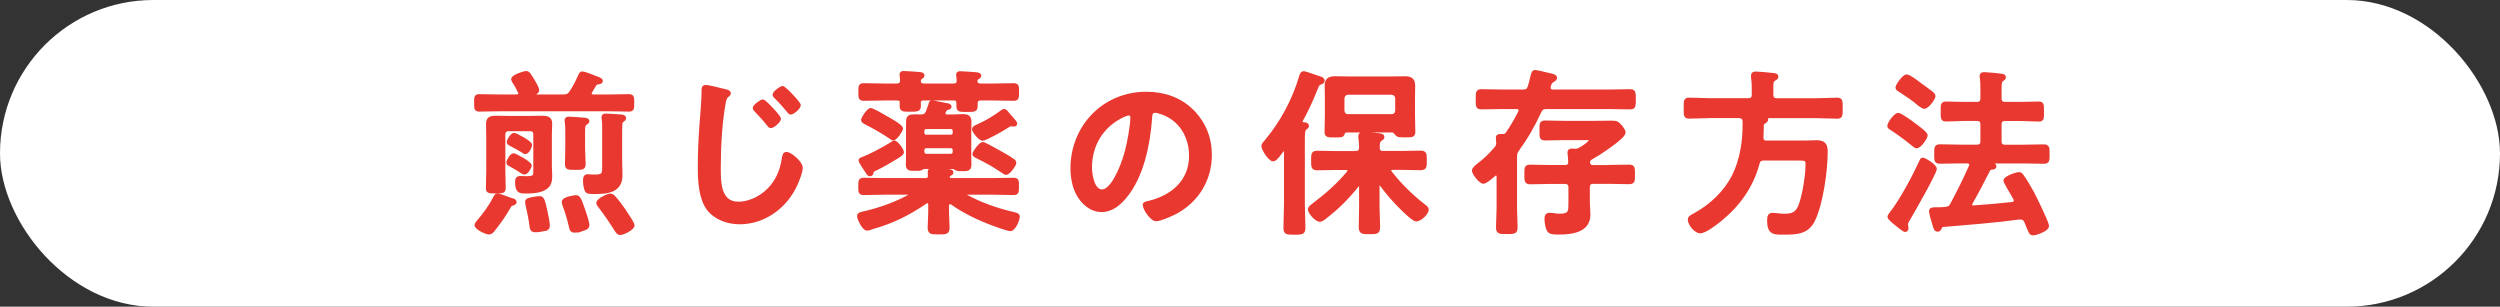
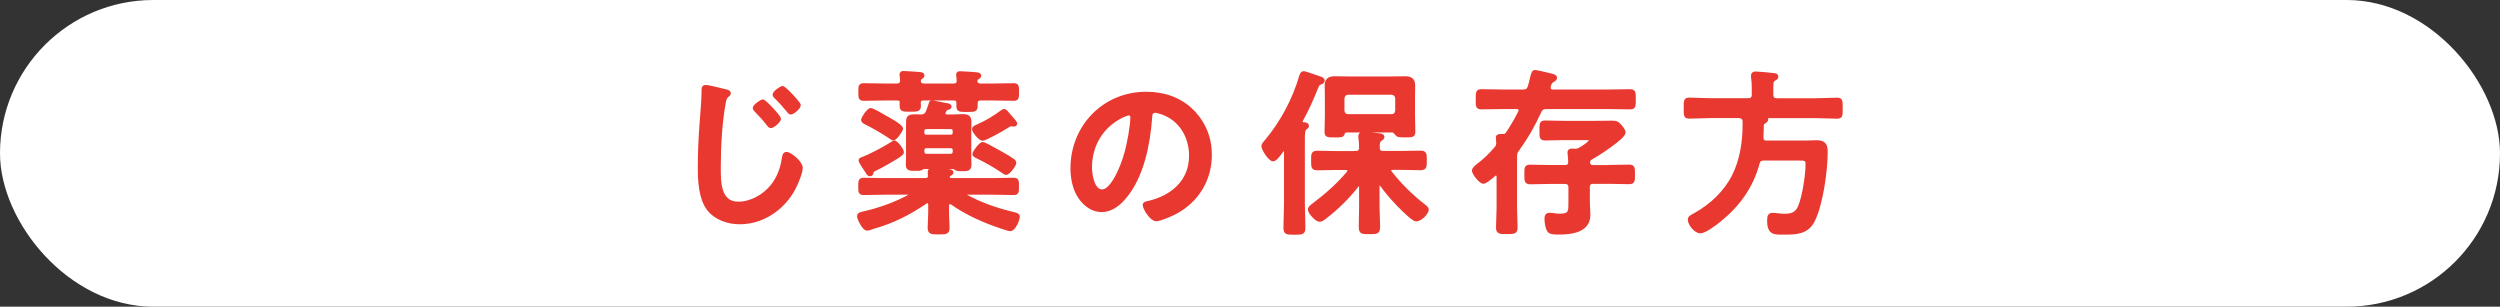
<svg xmlns="http://www.w3.org/2000/svg" id="_レイヤー_2" data-name="レイヤー 2" viewBox="0 0 447.12 54.85">
  <rect x="0" y="0" width="447.12" height="54.85" fill="#333333" stroke="none" />
  <defs>
    <style>
      .cls-1 {
        fill: #fff;
      }

      .cls-2 {
        fill: #e8382f;
        stroke: #e8382f;
        stroke-miterlimit: 10;
        stroke-width: .5px;
      }
    </style>
  </defs>
  <g id="_デザイン" data-name="デザイン">
    <g>
      <rect class="cls-1" x="0" y="0" width="447.12" height="54.85" rx="27.42" ry="27.42" />
      <g>
-         <path class="cls-2" d="M100.75,17.14c.67,0,.96-.13,1.34-.7.64-.93,1.09-1.86,1.54-2.88.16-.32.22-.54.51-.54.35,0,1.7.54,2.46.83.19.06.32.13.42.16.22.1.54.22.54.48,0,.29-.38.32-.58.35-.26.03-.38.1-.54.29-.26.45-.51.86-.77,1.28-.03.13-.1.19-.1.32,0,.32.26.38.51.42h2.62c1.25,0,2.5-.06,3.78-.06.7,0,.7.32.7,1.31s0,1.31-.67,1.31c-1.28,0-2.56-.06-3.81-.06h-19.17c-1.28,0-2.56.06-3.81.06-.7,0-.67-.35-.67-1.31s-.03-1.31.67-1.31c1.28,0,2.53.06,3.81.06h2.88c.29-.03.54-.13.54-.45,0-.13-.03-.19-.1-.29-.19-.42-.42-.86-.67-1.28-.13-.19-.51-.74-.51-.96,0-.58,2.08-1.22,2.43-1.22.45,0,.64.42,1.31,1.5.19.32.77,1.28.77,1.66,0,.45-.48.61-1.02.8-.06.06-.1.06-.1.13s.1.1.13.1h5.54ZM91.63,35.7c.22.06.51.16.51.45s-.42.35-.58.42c-.19.03-.32.19-.42.38-.9,1.57-1.7,2.72-2.82,4.13-.22.29-.48.61-.86.61-.54,0-2.34-.86-2.34-1.44,0-.19.19-.38.29-.54,1.15-1.34,2.24-2.78,3.04-4.38.13-.22.22-.48.54-.48.29,0,1.18.35,1.89.61.32.1.58.19.74.26ZM95.63,24.11c0-.61-.26-.9-.86-.9h-3.74c-.64,0-.9.29-.9.9v6.62c0,.93.06,1.89.06,2.85,0,.7-.19.77-1.54.77-1.22,0-1.5-.03-1.5-.7,0-.99.06-1.95.06-2.91v-6.66c0-.67-.03-1.31-.03-1.98,0-1.06.7-1.15,1.57-1.15.77,0,1.5.03,2.24.03h3.68c.74,0,1.5-.03,2.24-.03.86,0,1.6.1,1.6,1.15,0,.64-.06,1.31-.06,1.95v5.7c0,.54.06,1.06.06,1.6,0,.83-.06,1.63-.77,2.18-.93.77-2.56.83-3.74.83-1.09,0-1.63-.1-1.63-1.86,0-.48.16-.77.67-.77.32,0,.74.03,1.12.03,1.47,0,1.47-.35,1.47-1.15v-6.5ZM93.81,30.96c-.19,0-.38-.13-.54-.22-.61-.42-1.41-.9-2.08-1.25-.19-.1-.38-.16-.38-.42,0-.29.58-1.41,1.06-1.41.26,0,2.98,1.44,2.98,1.95,0,.29-.58,1.34-1.02,1.34ZM93.94,27.31c-.16,0-.42-.19-.54-.29-.58-.35-1.5-.86-2.14-1.18-.19-.1-.38-.19-.38-.42,0-.35.64-1.41,1.06-1.41.29,0,2.98,1.41,2.98,1.92,0,.26-.48,1.38-.96,1.38ZM97.46,41.07c-.45.1-1.22.22-1.7.22-.67,0-.74-.38-.8-.8-.16-1.31-.45-2.66-.74-3.94-.03-.13-.06-.32-.06-.45,0-.45.7-.54,1.31-.64.26-.06.74-.13,1.02-.13.58,0,.7.32,1.18,2.5.13.58.42,1.98.42,2.53,0,.42-.19.61-.64.7ZM104.18,41.07c-.38.13-1.02.29-1.41.29-.64,0-.7-.45-.77-.83-.26-1.15-.7-2.66-1.12-3.74-.06-.19-.16-.48-.16-.67,0-.7,2.05-.96,2.24-.96.58,0,.7.22,1.5,2.53.19.54.7,2.05.7,2.56,0,.54-.51.67-.99.83ZM101.36,23.57c0-.61-.03-1.25-.1-1.79,0-.1-.03-.19-.03-.29,0-.32.29-.38.54-.38.38,0,2.3.16,2.78.19.22.03.61.06.61.38,0,.19-.19.29-.42.45-.38.26-.35.64-.35,2.34v1.98c0,.93.1,1.92.1,2.85,0,.86-.35.83-1.6.83s-1.6.03-1.6-.8c0-.96.06-1.92.06-2.88v-2.88ZM107.95,23.38c0-.77,0-1.57-.1-2.18-.03-.06-.03-.16-.03-.22,0-.35.26-.42.51-.42.61,0,2.08.13,2.72.16.26.03.67.06.67.42,0,.19-.16.32-.35.45-.38.29-.35.54-.35,2.85v4.22c0,.9.06,1.79.06,2.69,0,2.82-2.37,3.1-4.64,3.1-1.18,0-1.47,0-1.66-.51-.16-.45-.26-1.12-.26-1.6,0-.45.03-.93.58-.93.16,0,.32.03.45.03.29.03.58.03.86.03,1.57,0,1.54-.45,1.54-1.98v-6.11ZM110.93,41.78c-.42,0-.61-.38-.83-.7-.9-1.44-1.82-2.78-2.85-4.13-.16-.19-.35-.42-.35-.67,0-.54,1.76-1.41,2.24-1.41.32,0,.51.19.74.42.54.58,1.25,1.57,1.73,2.24.06.06.13.19.22.35.48.7,1.41,2.08,1.41,2.43,0,.61-1.79,1.47-2.3,1.47Z" />
-         <path class="cls-2" d="M129.37,16.12c.45.1,1.09.19,1.09.58,0,.13-.06.19-.16.29-.48.35-.58.54-.74,1.31-.67,3.58-.9,8-.9,11.65,0,2.5-.06,6.37,3.39,6.37,2.3,0,4.61-1.34,6.02-3.1,1.09-1.38,1.73-3.04,1.98-4.74.1-.51.13-1.06.61-1.06.7,0,2.66,1.63,2.66,2.59,0,.9-.86,2.91-1.31,3.74-1.92,3.58-5.57,6.11-9.73,6.11-2.11,0-4.32-.77-5.63-2.46-1.44-1.92-1.6-5.02-1.6-7.36,0-2.53.1-5.06.29-7.58.1-1.47.38-4.54.38-5.86v-.35c0-.48.03-.8.48-.8.58,0,2.53.51,3.17.67ZM139.42,21.23c0,.48-1.15,1.44-1.57,1.44-.19,0-.35-.22-.45-.35-.7-.9-1.44-1.73-2.24-2.53-.1-.1-.29-.29-.29-.45,0-.42,1.25-1.31,1.57-1.31.35,0,2.98,2.82,2.98,3.2ZM142.97,18.8c0,.48-1.15,1.44-1.54,1.44-.19,0-.35-.19-.45-.35-.7-.83-1.47-1.73-2.27-2.5-.13-.13-.29-.29-.29-.45,0-.42,1.22-1.31,1.54-1.31.38,0,3.01,2.82,3.01,3.17Z" />
+         <path class="cls-2" d="M129.37,16.12c.45.1,1.09.19,1.09.58,0,.13-.06.19-.16.29-.48.35-.58.54-.74,1.31-.67,3.58-.9,8-.9,11.65,0,2.5-.06,6.37,3.39,6.37,2.3,0,4.61-1.34,6.02-3.1,1.09-1.38,1.73-3.04,1.98-4.74.1-.51.13-1.06.61-1.06.7,0,2.66,1.63,2.66,2.59,0,.9-.86,2.91-1.31,3.74-1.92,3.58-5.57,6.11-9.73,6.11-2.11,0-4.32-.77-5.63-2.46-1.44-1.92-1.6-5.02-1.6-7.36,0-2.53.1-5.06.29-7.58.1-1.47.38-4.54.38-5.86v-.35c0-.48.03-.8.48-.8.58,0,2.53.51,3.17.67M139.42,21.23c0,.48-1.15,1.44-1.57,1.44-.19,0-.35-.22-.45-.35-.7-.9-1.44-1.73-2.24-2.53-.1-.1-.29-.29-.29-.45,0-.42,1.25-1.31,1.57-1.31.35,0,2.98,2.82,2.98,3.2ZM142.97,18.8c0,.48-1.15,1.44-1.54,1.44-.19,0-.35-.19-.45-.35-.7-.83-1.47-1.73-2.27-2.5-.13-.13-.29-.29-.29-.45,0-.42,1.22-1.31,1.54-1.31.38,0,3.01,2.82,3.01,3.17Z" />
        <path class="cls-2" d="M169.9,36.27c-.32,0-.38.22-.42.48v1.34c0,.86.1,1.73.1,2.59,0,1.02-.42.99-1.66.99s-1.76.06-1.76-.96c0-.86.1-1.76.1-2.62v-1.54c-.03-.22-.1-.45-.38-.45-.13,0-.22.03-.32.1-2.94,2.02-5.92,3.52-9.34,4.48-.22.1-.96.32-1.15.32-.64,0-1.54-1.89-1.54-2.34s.51-.51,1.22-.67c2.78-.67,5.47-1.63,7.97-3.01.1-.03.16-.1.16-.19,0-.16-.16-.22-.29-.22h-4.29c-1.28,0-2.53.06-3.81.06-.74,0-.74-.29-.74-1.28s0-1.31.74-1.31c1.28,0,2.53.06,3.81.06h7.2c.45,0,.74-.22.7-.7,0-.19-.03-.51-.03-.64,0-.38.26-.45.58-.45.61,0,2.08.1,2.72.16.29.03.8.06.8.38,0,.19-.19.29-.38.38-.16.1-.29.26-.29.45,0,.35.35.38.61.42h7.23c1.28,0,2.53-.06,3.81-.06.77,0,.74.32.74,1.31s0,1.28-.74,1.28c-1.28,0-2.53-.06-3.81-.06h-4.61c-.13,0-.29.06-.29.22,0,.1.06.16.16.19,2.69,1.5,5.63,2.5,8.61,3.2.51.13.83.22.83.54,0,.61-.74,2.37-1.44,2.37-.45,0-2.53-.77-3.07-.96-2.59-.96-5.15-2.18-7.42-3.78-.1-.06-.19-.1-.29-.1ZM161.2,18.42c0-.51-.22-.7-.74-.7h-2.18c-1.28,0-2.53.06-3.78.06-.7,0-.74-.26-.74-1.31s0-1.34.74-1.34c1.25,0,2.53.06,3.78.06h2.08c.58,0,.86-.22.86-.83-.03-.26,0-.51-.06-.77,0-.06-.03-.19-.03-.26,0-.35.26-.38.51-.38.51,0,2.05.13,2.59.16.29.03.86.03.86.38,0,.22-.22.35-.38.45-.19.13-.26.26-.26.48-.06.58.35.77.86.77h5.18c.61,0,.86-.22.86-.83,0-.19-.1-.96-.1-.99,0-.35.26-.38.54-.38.48,0,1.98.13,2.56.16.26.03.9.03.9.38,0,.22-.26.35-.42.45-.16.1-.19.19-.26.35v.22c0,.51.45.64.86.64h2.05c1.25,0,2.53-.06,3.78-.06.77,0,.74.32.74,1.34s0,1.31-.74,1.31c-1.25,0-2.5-.06-3.78-.06h-2.05c-.58,0-.83.22-.83.83v.42c0,.83-.38.8-1.7.8-1.15,0-1.6.03-1.6-.74v-.61c0-.51-.22-.7-.7-.7h-5.44c-.51,0-.7.19-.74.7.03.16.03.32.03.48,0,.8-.32.83-1.7.83-1.22,0-1.6,0-1.6-.77v-.54ZM156.59,30.29c-.45.22-.54.22-.61.61-.03.19-.16.38-.38.38-.26,0-.42-.26-.58-.54-.22-.32-1.22-1.79-1.22-2.05,0-.22.22-.29.51-.38,1.34-.51,3.74-1.79,4.96-2.56.16-.1.54-.38.7-.38.32,0,1.44,1.31,1.44,1.86,0,.29-.38.51-1.02.93-1.02.64-2.75,1.63-3.81,2.14ZM159.76,24.85c-.19,0-.54-.26-.7-.38-1.44-.96-2.59-1.6-4.13-2.4-.35-.16-.67-.32-.67-.64s.99-1.86,1.47-1.86c.35,0,2.34,1.15,2.75,1.41.48.26,2.78,1.5,2.78,2.02,0,.32-1.02,1.86-1.5,1.86ZM170.48,20.72c.64,0,1.18-.06,1.63-.06.93,0,1.38.19,1.38,1.12,0,.64-.03,1.25-.03,1.89v4.13c0,.58.03,1.15.03,1.7,0,.93-.64.86-1.47.86-.42,0-.86.03-1.18-.22-.13-.06-.22-.13-.35-.16h-5.28c-.13,0-.19.06-.29.13-.32.26-.83.19-1.22.19-.86,0-1.44.06-1.44-.8,0-.58.03-1.15.03-1.73v-5.15c0-1.6-.06-1.92,1.34-1.92.29,0,.64,0,1.06.03.61-.03.9-.19,1.15-.74l.48-1.34c.06-.22.06-.45.35-.45.26,0,2.11.42,2.56.48.22.03.7.1.7.38,0,.22-.19.29-.35.32-.29.06-.38.1-.54.38-.1.16-.19.32-.19.51,0,.32.22.42.51.45h1.12ZM170.64,23.44c0-.38-.22-.61-.61-.61h-4.35c-.38,0-.61.22-.61.61v.29c0,.38.22.61.61.61h4.35c.38,0,.61-.22.61-.61v-.29ZM165.07,27.15c.03.35.22.61.61.61h4.35c.38,0,.61-.26.61-.61v-.29c0-.35-.22-.61-.61-.61h-4.35c-.38,0-.58.26-.61.61v.29ZM181.33,22.39c-.1,0-.19-.03-.26-.03-.1-.03-.22-.03-.29-.03-.13,0-.58.26-.9.48-.67.45-3.65,2.11-4.13,2.11-.58,0-1.66-1.44-1.66-1.82,0-.35.54-.51,1.02-.74,1.44-.64,2.75-1.47,4.03-2.4.13-.1.29-.22.42-.22.32,0,.64.48.8.7.26.32.61.7.9,1.02.13.13.42.45.42.67,0,.16-.19.26-.35.26ZM181.17,28.63c.16.1.35.29.35.51,0,.35-1.09,1.89-1.57,1.89-.19,0-.51-.22-.67-.35-1.41-.96-2.91-1.82-4.45-2.56-.32-.16-.67-.29-.67-.58s1.12-1.89,1.6-1.89c.29,0,1.63.77,2.34,1.15,1.02.58,2.11,1.15,3.07,1.82Z" />
        <path class="cls-2" d="M213.26,19.83c2.14,2.14,3.23,4.83,3.23,7.87,0,4.45-2.34,8.26-6.24,10.34-.74.38-2.72,1.28-3.49,1.28-.83,0-2.14-1.98-2.14-2.69,0-.32.48-.38.8-.45,4.19-.99,7.49-3.74,7.49-8.32,0-3.42-1.79-6.5-5.12-7.65-.29-.1-.93-.29-1.22-.29-.74,0-.74.7-.77,1.25-.35,4.67-1.47,10.37-4.54,14.05-1.06,1.28-2.46,2.46-4.22,2.46-1.95,0-3.49-1.41-4.35-3.04-.7-1.31-.99-3.04-.99-4.54,0-7.49,5.73-13.44,13.28-13.44,3.14,0,6.02.93,8.29,3.17ZM200.81,20.75c-3.65,1.73-5.76,5.15-5.76,9.22,0,1.18.42,4.16,2.05,4.16s3.39-3.65,4.29-6.91c.42-1.54,1.02-4.7,1.02-6.24,0-.32-.16-.58-.51-.58-.26,0-.83.22-1.09.35Z" />
        <path class="cls-2" d="M227.67,28.59c-.61,0-1.82-1.89-1.82-2.46,0-.32.35-.67.58-.93,2.78-3.3,4.99-7.46,6.18-11.58.1-.32.22-.64.61-.64.19,0,2.37.77,2.75.9.29.06.7.22.7.58,0,.22-.29.35-.48.42-.48.19-.48.32-.74.93-.77,1.95-1.66,3.87-2.69,5.76,0,.06-.03.13-.03.19,0,.22.16.32.35.35.26,0,.77.03.77.42,0,.19-.1.22-.38.45-.32.26-.35.83-.35,2.05v11.46c0,1.41.1,2.82.1,4.22,0,.99-.32,1.02-1.73,1.02s-1.7-.03-1.7-1.02c0-1.41.1-2.82.1-4.22v-9.38c0-.16-.06-.32-.26-.32-.13,0-.19.03-.26.13-.06.06-.16.19-.26.32-.38.54-1.02,1.38-1.44,1.38ZM242.42,27.25c.61,0,.86-.22.9-.83,0-.51-.03-1.22-.13-1.73v-.35c0-.38.22-.51.58-.51.58,0,1.95.16,2.56.22.45.06,1.02.03,1.02.48,0,.22-.19.29-.45.48-.35.26-.38.67-.38,1.09v.32c0,.61.29.83.86.83h3.2c1.18,0,2.34-.06,3.49-.06.9,0,.86.42.86,1.5s.03,1.5-.86,1.5c-1.15,0-2.3-.06-3.49-.06h-1.54c-.22,0-.48.1-.48.38,0,.13.06.19.13.29,1.76,2.27,3.84,4.29,6.11,6.05.19.16.48.35.48.64,0,.64-1.22,1.86-1.98,1.86-.42,0-1.25-.77-1.79-1.28-.13-.13-.26-.22-.35-.32-1.54-1.44-2.91-3.01-4.16-4.7-.06-.1-.13-.13-.26-.13-.19,0-.22.16-.26.29v3.81c0,1.18.1,2.34.1,3.52,0,1.12-.38,1.09-1.66,1.09s-1.66.03-1.66-1.09.06-2.34.06-3.52v-3.65c0-.13-.06-.32-.26-.32-.13,0-.19.03-.26.13-1.73,2.18-3.55,4-5.76,5.7-.26.22-.67.54-1.02.54-.58,0-1.86-1.38-1.86-1.95,0-.35.42-.64.67-.83,2.34-1.76,4.42-3.58,6.3-5.82.03-.1.1-.16.1-.29,0-.29-.22-.35-.48-.38h-1.66c-1.15,0-2.34.06-3.49.06-.86,0-.86-.35-.86-1.5s0-1.5.86-1.5c1.15,0,2.34.06,3.49.06h3.33ZM249.01,23.44h-8.19c-.38,0-.48.22-.61.54-.13.32-.32.35-1.44.35-1.31,0-1.63,0-1.63-.74,0-.93.06-1.89.06-2.82v-3.26c0-.74-.03-1.5-.03-2.24,0-1.09.61-1.38,1.57-1.38.8,0,1.57.03,2.34.03h7.87c.77,0,1.54-.03,2.3-.03,1.02,0,1.6.29,1.6,1.41,0,.74-.03,1.47-.03,2.21v3.26c0,.93.06,1.86.06,2.78,0,.77-.32.77-1.57.77-1.12,0-1.28-.03-1.5-.26-.19-.22-.48-.61-.8-.64ZM249.78,17.59c-.06-.54-.35-.83-.9-.9h-7.78c-.54.06-.83.35-.9.9v2.21c.06.54.35.86.9.86h7.78c.54,0,.83-.32.9-.86v-2.21Z" />
        <path class="cls-2" d="M271.55,26.67c-.42.54-.48.83-.48,1.47v9.02c0,1.18.1,2.34.1,3.49,0,.99-.42.96-1.66.96s-1.7.03-1.7-.9c0-1.18.1-2.37.1-3.55v-5.57c-.03-.22-.1-.45-.35-.45-.13,0-.22.06-.29.13-1.02.86-1.63,1.34-1.98,1.34-.58,0-1.79-1.6-1.79-2.11,0-.29.45-.7.7-.9,1.25-.93,2.24-1.89,3.26-3.07.26-.29.38-.51.38-.9v-.22c-.03-.19-.06-.64-.06-.77,0-.38.26-.42.58-.42h.35c.45,0,.61-.06.86-.42.9-1.34,1.47-2.34,2.21-3.78.03-.1.06-.19.06-.29,0-.48-.48-.48-.61-.48h-2.34c-1.31,0-2.62.06-3.97.06-.77,0-.74-.38-.74-1.54s-.03-1.57.74-1.57c1.34,0,2.66.06,3.97.06h3.49c.64,0,.9-.16,1.12-.8.19-.61.29-1.09.38-1.47.22-.93.32-1.22.67-1.22.29,0,1.76.35,2.14.45.86.19,1.54.32,1.54.7,0,.26-.26.38-.45.51-.45.22-.7.77-.7,1.25,0,.42.32.58.67.58h9.82c1.34,0,2.66-.06,4-.06.74,0,.74.38.74,1.57s0,1.54-.74,1.54c-1.34,0-2.66-.06-4-.06h-10.94c-.64,0-.96.16-1.22.74-1.12,2.43-2.3,4.54-3.87,6.66ZM287.9,29.75c1.15,0,2.3-.06,3.46-.06.83,0,.8.38.8,1.5s.03,1.5-.8,1.5c-1.15,0-2.3-.06-3.46-.06h-2.91c-.64,0-.9.26-.9.9v2.53c0,.77.1,1.54.1,2.34,0,2.98-3.17,3.3-5.47,3.3-.38,0-1.34,0-1.63-.29-.45-.42-.61-1.63-.61-2.24,0-.51.1-.86.67-.86.32,0,.74.06,1.25.13.19.03.38.03.54.03,1.89,0,1.82-.7,1.82-2.3v-2.62c0-.64-.29-.9-.9-.9h-2.72c-1.15,0-2.3.06-3.46.06-.83,0-.8-.42-.8-1.54s-.03-1.47.8-1.47c1.15,0,2.3.06,3.46.06h2.72c.61,0,.86-.22.86-.83,0-.45-.06-.9-.1-1.34,0-.1-.03-.22-.03-.32,0-.38.29-.45.61-.45.16,0,.29.03.45.03.35,0,.58-.03.9-.22.61-.32,1.89-1.18,1.89-1.6,0-.22-.26-.22-.48-.22h-4.35c-1.09,0-2.18.06-3.26.06-.8,0-.77-.35-.77-1.5,0-1.22-.03-1.57.77-1.57,1.09,0,2.18.06,3.26.06h5.73c.99,0,1.95-.03,2.94-.03.7,0,.96.06,1.44.58.26.26.77.93.77,1.28,0,.96-5.02,4.16-5.98,4.67-.26.16-.35.32-.38.61,0,.61.32.8.86.8h2.91Z" />
        <path class="cls-2" d="M312.65,17.81c.64,0,.9-.29.9-.9v-1.12c0-.67-.03-1.34-.13-1.98v-.32c0-.35.26-.45.58-.45.45,0,2.5.19,3.04.26.26.03.77.03.77.42,0,.26-.26.38-.48.51-.42.26-.45.42-.42,2.69,0,.61.26.9.9.9h6.98c1.28,0,2.53-.1,3.78-.1.8,0,.74.42.74,1.63s.06,1.63-.74,1.63c-1.25,0-2.5-.1-3.78-.1h-9.05c-.06.03-.06.06-.03.1.16.06.29.16.29.35,0,.29-.29.45-.54.61-.22.13-.26.35-.26.61,0,.64-.03,1.31-.06,1.98,0,.61.22.86.83.86h6.72c.74,0,1.47-.06,2.24-.06,1.54,0,1.7.8,1.7,1.89,0,3.3-.83,9.28-2.27,12.19-1.09,2.21-2.98,2.3-5.15,2.3-1.82,0-2.91.19-2.91-2.27,0-.7.1-1.12.7-1.12.51,0,1.41.16,2.14.16,1.31,0,2.14-.26,2.69-1.54.74-1.73,1.34-5.63,1.34-7.52,0-.96-.26-.96-1.79-.96h-5.89c-.61,0-.9.19-1.06.83-1.12,4.13-3.49,7.42-6.82,10.11-.7.58-2.66,2.08-3.52,2.08s-1.98-1.38-1.98-2.21c0-.38.29-.54,1.06-.96,2.85-1.57,5.38-3.97,6.85-6.88,1.38-2.78,1.89-6.02,1.89-9.09v-.64c-.06-.61-.32-.77-.9-.83h-5.15c-1.25,0-2.5.1-3.74.1-.8,0-.74-.38-.74-1.63s-.06-1.63.74-1.63c1.25,0,2.5.1,3.74.1h6.82Z" />
-         <path class="cls-2" d="M342.78,26.26c-.26,0-.61-.35-.83-.51-1.12-.93-2.3-1.79-3.52-2.59-.38-.26-.64-.35-.64-.64,0-.48,1.15-2.08,1.7-2.08.42,0,2.34,1.38,2.78,1.73.42.32,2.24,1.57,2.24,2.05,0,.38-1.06,2.05-1.73,2.05ZM341.37,39.22c-.16.26-.38.61-.38.9,0,.22.1.48.1.7,0,.19-.13.42-.35.42s-1.06-.67-1.54-1.06c-.32-.26-1.38-1.09-1.38-1.38,0-.22.26-.51.38-.7,1.76-2.18,4.1-6.62,5.28-9.18.1-.29.19-.48.42-.48.29,0,2.24,1.15,2.24,1.76,0,.74-4.13,7.94-4.77,9.02ZM344.12,19.22c-.16,0-.83-.42-1.28-.83-.35-.35-1.95-1.47-3.01-2.14-.32-.19-.58-.32-.58-.61,0-.32,1.15-2.08,1.76-2.08.48,0,1.95,1.15,2.4,1.5.51.35,1.73,1.25,2.18,1.6.16.16.32.32.32.54,0,.35-1.09,2.02-1.79,2.02ZM360.41,35.83c0-.22-.26-.58-.35-.77-.51-.86-1.5-2.53-1.5-2.75,0-.61,2.11-1.28,2.53-1.28.22,0,.42.13.54.32.61.8,1.41,2.18,1.89,3.07.45.86,2.69,5.34,2.69,6.02s-2.08,1.41-2.59,1.41c-.45,0-.54-.29-.9-1.15-.1-.26-.26-.64-.42-1.02-.19-.42-.42-.67-.93-.67h-.22c-4.58.61-9.12.96-13.69,1.34-.16,0-.26.06-.42.42-.13.22-.19.42-.48.42-.42,0-.51-.35-.77-1.25-.13-.38-.54-1.82-.54-2.14,0-.48.35-.48,1.18-.48.48,0,.96,0,1.44-.06.64-.06.9-.19,1.18-.74,1.25-2.37,2.21-4.26,3.3-6.72.06-.1.1-.19.1-.32,0-.35-.29-.48-.61-.51h-1.12c-1.25,0-2.5.06-3.74.06-.83,0-.8-.32-.8-1.47s-.03-1.5.8-1.5c1.25,0,2.5.06,3.74.06h2.82c.64,0,.9-.26.9-.9v-2.94c0-.64-.26-.9-.9-.9h-2.14c-1.12,0-2.27.1-3.39.1-.7,0-.67-.42-.67-1.5,0-1.15-.06-1.57.67-1.57.93,0,2.21.06,3.39.06h2.14c.64,0,.9-.26.9-.9v-1.28c0-.83,0-1.7-.1-2.37-.03-.1-.03-.22-.03-.32,0-.38.26-.45.58-.45.45,0,2.37.19,2.91.26.26.03.7.06.7.42,0,.22-.19.32-.42.48-.32.26-.35.7-.35,1.66v1.6c0,.64.26.9.9.9h2.62c1.18,0,2.5-.06,3.39-.06.7,0,.67.35.67,1.54s.03,1.54-.64,1.54c-1.15,0-2.27-.1-3.42-.1h-2.62c-.64,0-.9.26-.9.9v2.94c0,.64.26.9.9.9h3.14c1.25,0,2.5-.06,3.74-.06.83,0,.8.35.8,1.5s.03,1.47-.8,1.47c-1.25,0-2.5-.06-3.74-.06h-5.66s-.1.03-.1.06.03.06.06.1c.29.13.74.32.74.61,0,.32-.42.35-.64.35-.19.03-.35.06-.45.26-1.02,1.98-2.05,4-3.17,5.95-.03.1-.1.16-.1.26,0,.32.26.42.51.42,2.3-.16,4.61-.35,6.91-.61.29-.03.54-.19.54-.51Z" />
      </g>
    </g>
  </g>
</svg>